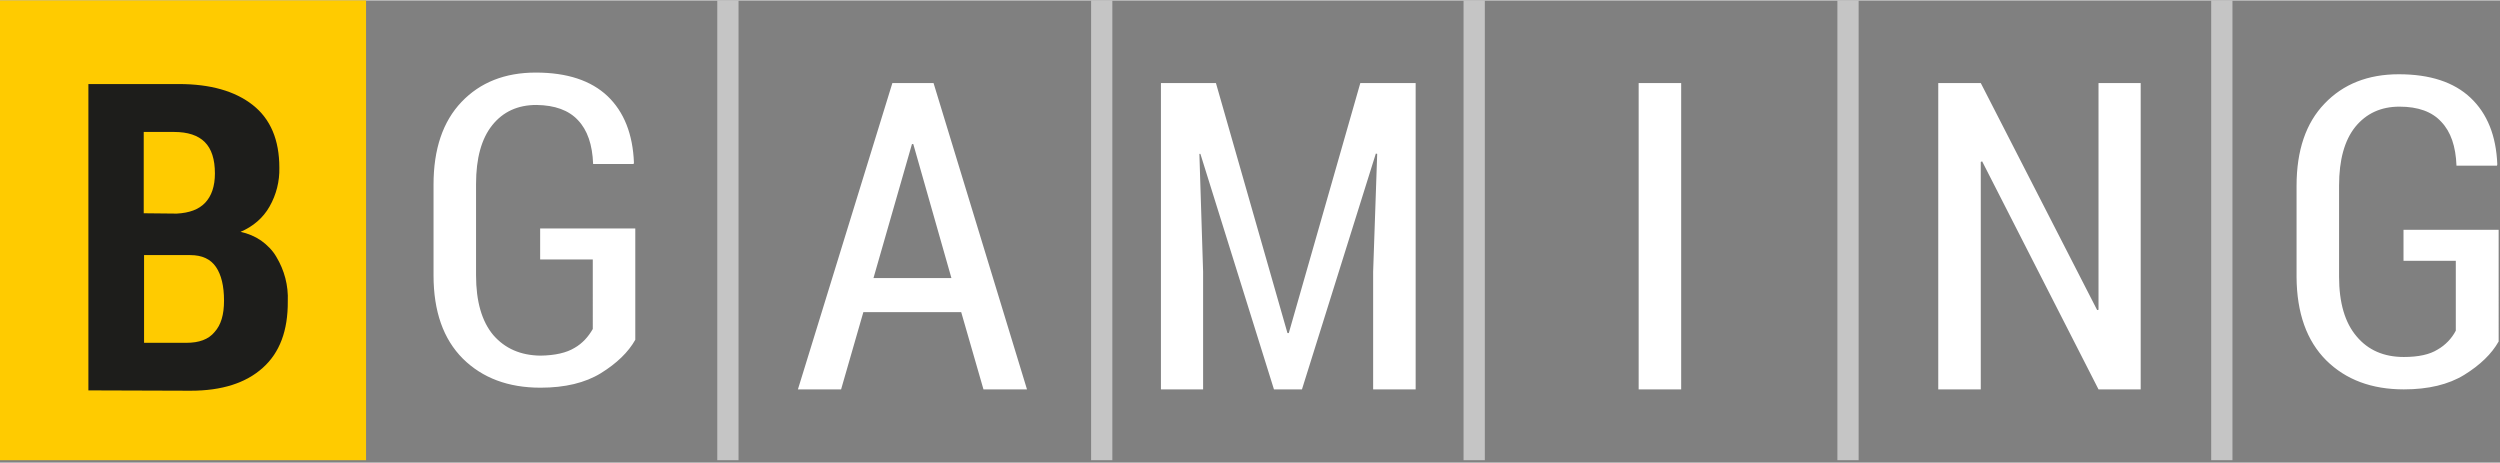
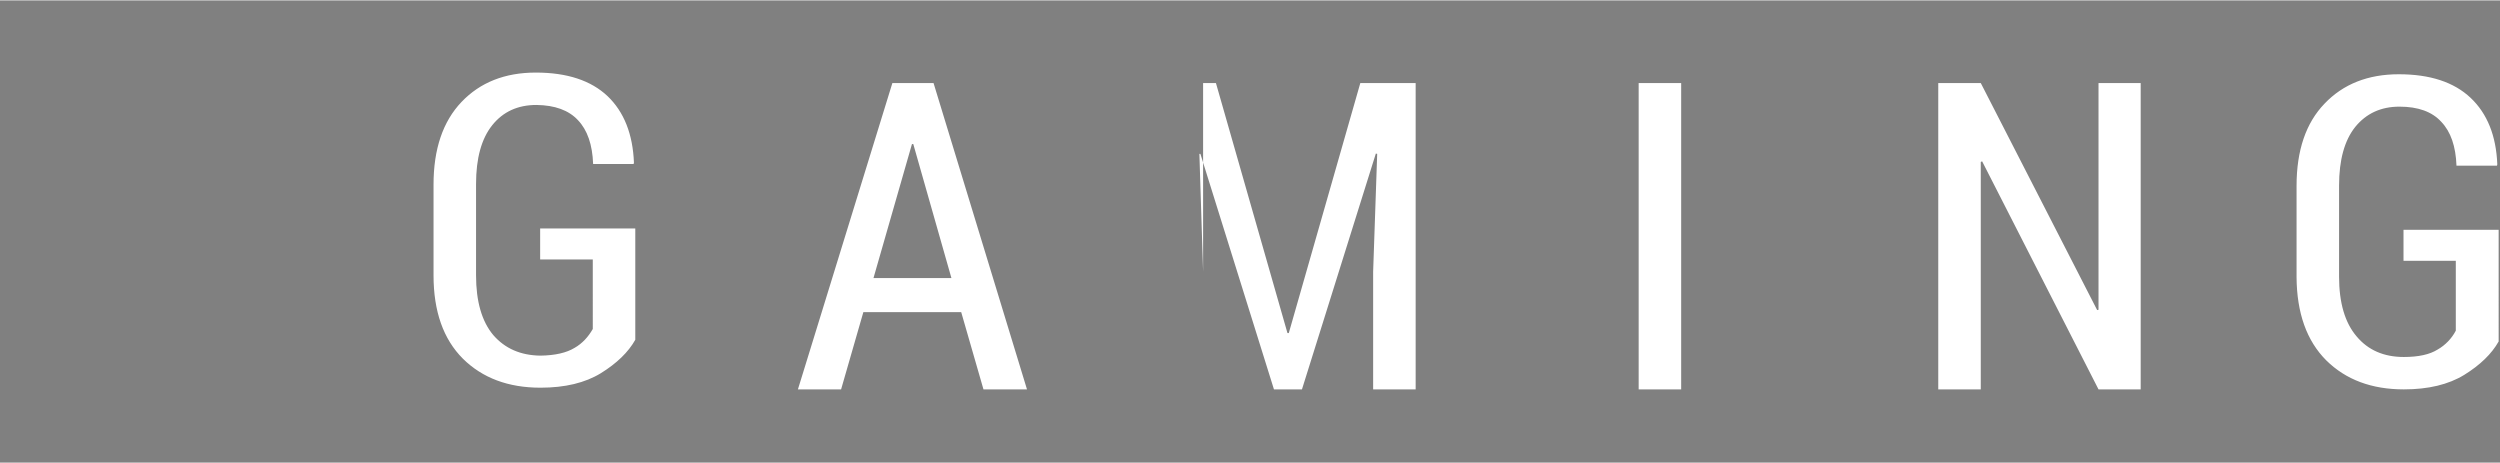
<svg xmlns="http://www.w3.org/2000/svg" width="108" height="20" version="1.2" viewBox="0 0 741 137">
  <rect x="0" y="0" width="741" height="137" fill="#808080" stroke="none" />
  <defs>
    <clipPath id="cp1" clipPathUnits="userSpaceOnUse">
      <path d="M0 0h740.56v136.3H0z" />
    </clipPath>
  </defs>
  <style>.s2{fill:#c5c5c5}.s3{fill:#fff}</style>
  <g id="Clip-Path" clip-path="url(#cp1)">
-     <path d="M91.3 12.1h-72v109h72z" style="fill:#1d1d1b" />
-     <path fill-rule="evenodd" d="M0 0h108.5v136.3H0zm56.5 115.7c9.3 0 16.4-2.3 21.4-6.8q7.5-6.7 7.4-19.7c.2-4.7-1-9.2-3.4-13.2-1.1-1.9-2.7-3.5-4.5-4.8-1.9-1.3-3.9-2.1-6.1-2.6 3.6-1.5 6.7-4.1 8.6-7.5 2-3.5 3-7.5 2.9-11.5q0-12.4-7.9-18.6T53 24.8H26.2v90.8zm-.1-40.2q5.2 0 7.6 3.5t2.4 10c0 4.2-.9 7.2-2.8 9.3-1.8 2.2-4.6 3.2-8.4 3.2H42.7v-26zM42.6 63.1V39h9q6.1 0 9.1 3t3 9.3c0 3.8-1 6.7-2.9 8.7s-4.7 3-8.4 3.2z" style="fill:#ffcb00" />
-     <path d="M218.9 136.3h-6.3V0h6.3zM329.7 136.3h-6.3V0h6.3zM440.1 136.3h-6.3V0h6.3zM550.9 136.3h-6.3V0h6.3zM661.7 136.3h-6.3V0h6.3z" class="s2" />
-     <path d="M188.3 100.6q-3.1 5.5-10.2 9.9-7 4.3-17.9 4.3-14.3 0-23-8.6-8.7-8.7-8.7-24.7V54.6q0-15.8 8.3-24.5t22-8.7q13.9 0 21.3 7 7.3 7 7.8 19.7l-.1.4h-12q-.3-8.6-4.5-13-4.1-4.4-12.3-4.5-8.3 0-13.1 6t-4.8 17.4v27.1q0 11.6 5.1 17.7 5.2 6 14 6.1 6.5-.1 10.1-2.3c2.3-1.3 4.1-3.3 5.4-5.6V76.8h-15.6v-9.2h28.2zM284.9 92.4h-29l-6.6 22.9h-12.8l28-90.8h12.2l27.7 90.8h-12.9zm-26-10.1H282l-11.3-39.7h-.4zM360.4 24.5l21.2 74.1h.4l21.2-74.1h16.4v90.8H407V80.4l1.2-34.9-.4-.1-21.9 69.9h-8.3l-21.8-69.8h-.3l1.1 34.9v34.9h-12.5V24.5zM498.3 115.3h-12.6V24.5h12.6zM634.5 115.3H622l-34.5-67.6-.4.2v67.4h-12.6V24.5h12.6l34.5 67.3.4-.1V24.5h12.5zM740.6 101.1q-3.1 5.5-10.2 9.9-7 4.3-17.9 4.3-14.3 0-23-8.6-8.7-8.7-8.8-24.7V55q0-15.8 8.3-24.4 8.3-8.7 22-8.7 13.9 0 21.3 7t7.9 19.7l-.1.4h-12q-.3-8.6-4.5-13-4.1-4.5-12.4-4.5-8.2 0-13.1 6-4.8 6-4.8 17.4v27q0 11.6 5.2 17.7 5.1 6.1 14 6.1 6.5 0 10-2.2c2.3-1.3 4.2-3.3 5.4-5.6V77.2h-15.5V68h28.2z" class="s3" />
+     <path d="M188.3 100.6q-3.1 5.5-10.2 9.9-7 4.3-17.9 4.3-14.3 0-23-8.6-8.7-8.7-8.7-24.7V54.6q0-15.8 8.3-24.5t22-8.7q13.9 0 21.3 7 7.3 7 7.8 19.7l-.1.4h-12q-.3-8.6-4.5-13-4.1-4.4-12.3-4.5-8.3 0-13.1 6t-4.8 17.4v27.1q0 11.6 5.1 17.7 5.2 6 14 6.1 6.5-.1 10.1-2.3c2.3-1.3 4.1-3.3 5.4-5.6V76.8h-15.6v-9.2h28.2zM284.9 92.4h-29l-6.6 22.9h-12.8l28-90.8h12.2l27.7 90.8h-12.9zm-26-10.1H282l-11.3-39.7h-.4zM360.4 24.5l21.2 74.1h.4l21.2-74.1h16.4v90.8H407V80.4l1.2-34.9-.4-.1-21.9 69.9h-8.3l-21.8-69.8h-.3l1.1 34.9v34.9V24.5zM498.3 115.3h-12.6V24.5h12.6zM634.5 115.3H622l-34.5-67.6-.4.2v67.4h-12.6V24.5h12.6l34.5 67.3.4-.1V24.5h12.5zM740.6 101.1q-3.1 5.5-10.2 9.9-7 4.3-17.9 4.3-14.3 0-23-8.6-8.7-8.7-8.8-24.7V55q0-15.8 8.3-24.4 8.3-8.7 22-8.7 13.9 0 21.3 7t7.9 19.7l-.1.4h-12q-.3-8.6-4.5-13-4.1-4.5-12.4-4.5-8.2 0-13.1 6-4.8 6-4.8 17.4v27q0 11.6 5.2 17.7 5.1 6.1 14 6.1 6.5 0 10-2.2c2.3-1.3 4.2-3.3 5.4-5.6V77.2h-15.5V68h28.2z" class="s3" />
  </g>
</svg>